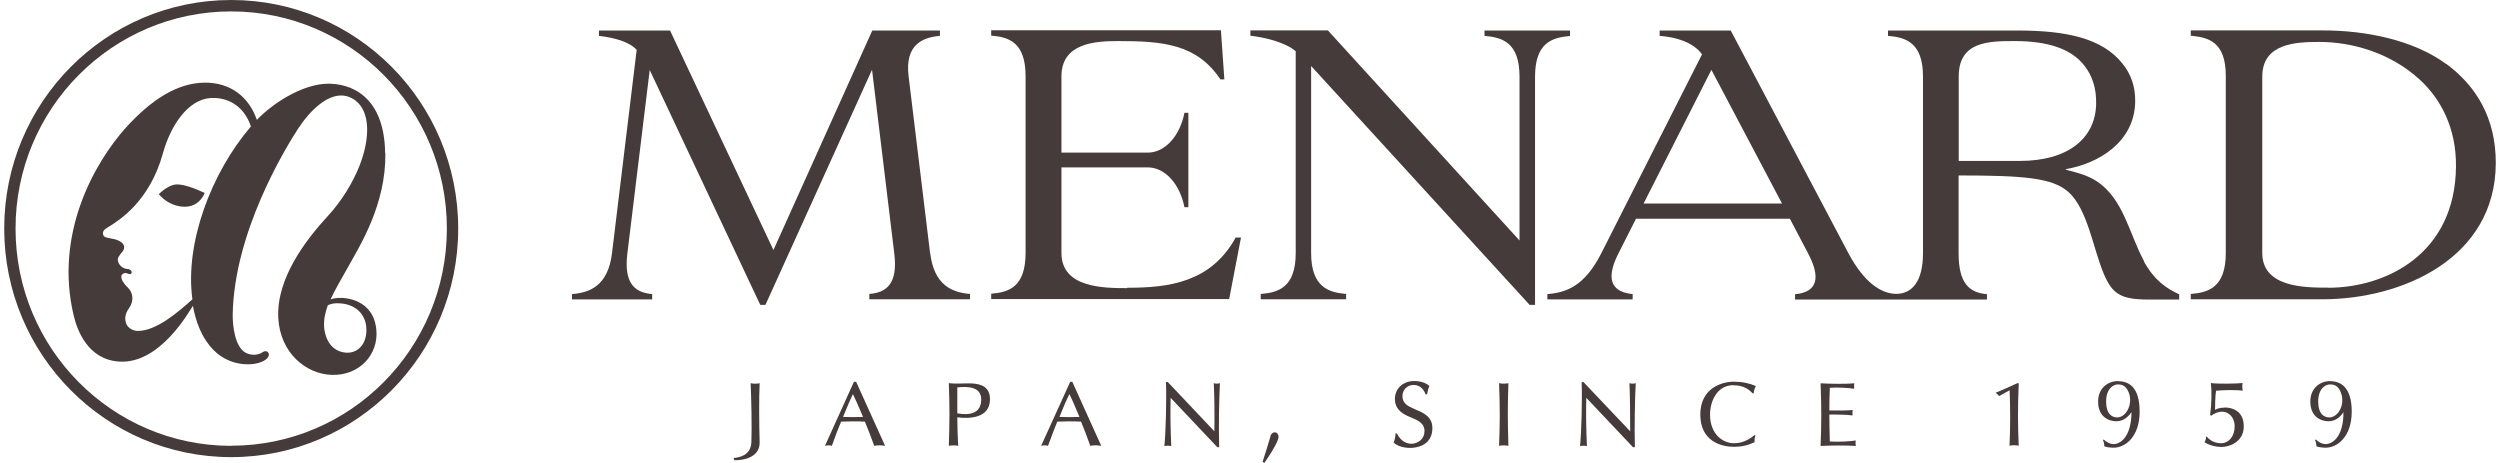
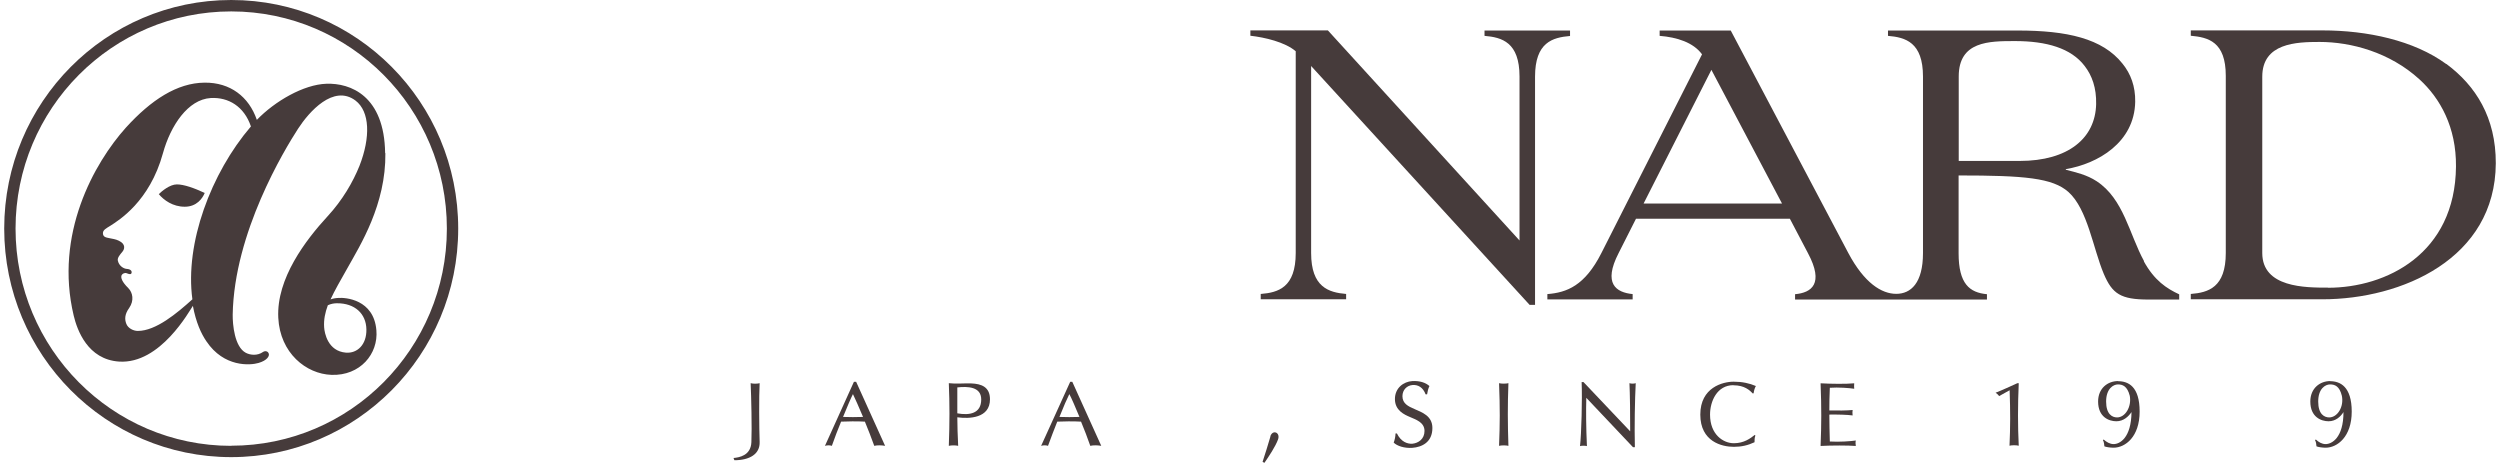
<svg xmlns="http://www.w3.org/2000/svg" width="297" height="55" viewBox="0 0 297 55" fill="none">
  <g clip-path="url(#clip0_2244_953)">
    <path d="M27.468 0C12.578 0 0.5 12.162 0.5 27.154C0.5 42.145 12.578 54.307 27.468 54.307C42.357 54.307 54.435 42.145 54.435 27.154C54.435 12.162 42.372 0 27.468 0ZM27.468 52.966C13.325 52.966 1.847 41.408 1.847 27.154C1.847 12.899 13.325 1.356 27.468 1.356C41.61 1.356 53.088 12.899 53.088 27.154C53.088 41.408 41.625 52.951 27.468 52.951" fill="#463B3B" />
    <path d="M18.859 23.056C19.459 23.778 20.528 24.559 21.948 24.559C23.368 24.559 24.056 23.572 24.32 22.923C23.061 22.333 21.846 21.906 21.011 21.906C20.177 21.906 19.21 22.716 18.859 23.07" fill="#463B3B" />
    <path d="M45.754 18.191C45.666 11.38 41.64 9.847 38.77 9.95C36.077 10.039 32.665 12.014 30.513 14.24C29.561 11.469 27.336 9.788 24.306 9.818C21.041 9.847 17.952 11.867 14.95 15.169C11.173 19.385 6.444 27.817 8.757 37.502C9.167 39.212 10.412 42.706 14.145 42.956C19.064 43.281 22.534 36.868 22.915 36.337C23.281 38.298 23.896 39.639 24.525 40.553C26.604 43.649 29.723 43.413 30.718 43.118C31.728 42.824 32.021 42.308 31.933 42.028C31.845 41.718 31.509 41.644 31.26 41.806C30.572 42.293 29.723 42.19 29.195 41.91C27.863 41.202 27.629 38.549 27.644 37.369C27.819 27.625 33.793 17.793 35.403 15.302C36.721 13.267 39.619 9.995 42.225 11.941C43.953 13.252 44.026 16.319 42.709 19.695C41.933 21.626 40.688 23.778 38.917 25.694C36.325 28.51 32.826 33.08 33.06 37.753C33.266 41.939 36.369 44.431 39.385 44.534C42.782 44.652 44.963 42.042 44.714 39.227C44.407 35.541 40.996 35.335 40.22 35.394C39.854 35.409 39.546 35.468 39.268 35.571C39.751 34.524 40.425 33.345 41.288 31.827C42.796 29.129 45.856 24.294 45.783 18.191M22.827 35.586C21.026 37.207 18.523 39.315 16.37 39.315C15.858 39.315 15.214 39.006 15.009 38.475C14.804 37.959 14.789 37.355 15.346 36.588C15.96 35.704 15.77 34.76 15.243 34.229C14.511 33.507 14.306 32.991 14.453 32.682C14.555 32.505 14.819 32.372 15.053 32.461C15.316 32.564 15.595 32.667 15.638 32.387C15.668 32.18 15.507 31.974 15.053 31.945C14.643 31.915 14.116 31.547 13.999 30.957C13.925 30.618 14.262 30.249 14.526 29.925C14.789 29.63 14.994 29.011 14.116 28.598C13.735 28.407 13.369 28.377 12.974 28.289C12.593 28.215 12.227 28.156 12.227 27.699C12.227 27.316 12.623 27.124 13.12 26.814C14.072 26.195 17.776 23.97 19.357 18.206C20.265 14.918 22.329 11.808 25.038 11.646C27.146 11.528 29.005 12.648 29.81 15.021C25.052 20.579 21.948 28.923 22.856 35.556M40.029 36.028C42.138 36.013 43.499 37.251 43.528 39.138C43.558 40.952 42.445 41.998 41.098 41.895C38.946 41.718 38.551 39.566 38.507 38.873C38.448 37.974 38.624 37.148 38.946 36.264C39.283 36.102 39.678 36.028 40 36.028" fill="#463B3B" />
    <path d="M254.716 31.031C252.959 27.832 252.3 23.645 249.094 21.537C247.908 20.756 246.62 20.476 245.419 20.166V20.093C249.211 19.459 253.574 16.938 253.662 12.088C253.691 10.26 253.135 8.771 252.154 7.562C249.768 4.555 245.522 3.626 239.71 3.626H224.293V4.26C226.358 4.437 228.451 5.012 228.451 9.096V30.058C228.451 33.64 227.002 34.908 225.274 34.908C223.547 34.908 221.482 33.64 219.579 30.058L205.612 3.626H197.165V4.26C199.214 4.423 201.176 5.042 202.201 6.457L190.24 30.073C188.278 33.949 186.126 34.76 183.827 34.937V35.571H193.958V34.937C191.996 34.745 190.415 33.714 192.289 30.073L194.354 25.989H212.639L214.792 30.087C216.724 33.714 215.216 34.775 213.254 34.952V35.586H236.05V34.952C233.985 34.76 232.682 33.728 232.682 30.087V20.844C240.529 20.844 243.838 21.139 245.727 22.805C248.011 24.854 248.655 29.512 249.929 32.534C250.939 34.908 251.934 35.586 255.243 35.586H258.889V34.967C257.395 34.274 255.946 33.33 254.687 31.045M195.261 24.176L203.314 8.299L211.702 24.176H195.261ZM232.697 19.134V9.081C232.697 4.894 236.284 4.879 239.373 4.879C243.121 4.879 246.049 5.72 247.659 7.842C248.538 8.978 249.065 10.452 249.021 12.368C248.933 16.392 245.741 19.12 239.929 19.12H232.668H232.682L232.697 19.134Z" fill="#463B3B" />
    <path d="M186.507 3.627H176.361V4.26C178.425 4.437 180.519 5.012 180.519 9.096V28.569L157.753 3.612H148.544V4.246C150.242 4.437 152.658 4.997 153.932 6.088V30.058C153.932 34.156 151.853 34.76 149.774 34.922V35.556H159.92V34.922C157.855 34.746 155.762 34.126 155.762 30.058V7.843L181.719 36.22H182.363V9.11C182.363 5.027 184.442 4.452 186.521 4.275V3.641H186.507V3.627Z" fill="#463B3B" />
-     <path d="M133.889 34.229C131.092 34.229 126.1 34.2 126.1 30.057V19.886H136.348C138.471 19.886 140.199 21.964 140.711 24.618H141.18V13.4H140.711C140.199 16.053 138.471 18.132 136.348 18.132H126.1V9.08C126.1 5.071 130.17 4.879 132.878 4.879C138.208 4.879 142.19 5.248 144.986 9.434H145.455L145.045 3.597H117.755V4.231C119.819 4.407 121.84 4.982 121.84 9.066V30.028C121.84 34.126 119.819 34.73 117.755 34.893V35.526H146.026L147.431 28.215H146.801C143.859 33.566 138.837 34.185 133.933 34.185" fill="#463B3B" />
    <path d="M290.615 7.607C286.764 4.791 281.216 3.612 275.916 3.612H260.265V4.246C262.329 4.437 264.423 4.939 264.423 9.007V30.058C264.423 34.156 262.344 34.76 260.265 34.922V35.556H275.901C285.33 35.556 296.442 30.736 296.5 19.4C296.515 13.96 294.114 10.187 290.644 7.607M276.545 34.171C273.91 34.171 268.757 34.185 268.757 30.058V9.11C268.757 5.101 272.827 4.983 275.564 4.983C279.312 4.983 283.895 6.206 287.423 9.42C289.897 11.675 291.815 15.11 291.771 19.783C291.683 30.161 283.485 34.185 276.56 34.185" fill="#463B3B" />
-     <path d="M110.493 30.058L107.946 9.096C107.463 5.248 109.659 4.437 111.665 4.26V3.626H103.627L91.885 29.704L79.602 3.626H71.154V4.26C72.794 4.452 74.741 4.909 75.635 5.926L72.706 30.073C72.238 33.949 70.071 34.775 67.948 34.937V35.571H77.479V34.937C75.444 34.76 74.083 33.714 74.536 30.073L77.186 8.314L90.319 36.22H90.934L103.598 8.285L106.233 30.058C106.701 33.699 105.325 34.76 103.276 34.922V35.556H115.237V34.922C113.129 34.745 110.962 33.905 110.508 30.058" fill="#463B3B" />
    <path d="M90.26 45.522C89.953 45.595 89.514 45.61 89.177 45.522C89.25 47.099 89.338 50.902 89.265 52.524C89.206 54.145 87.772 54.352 87.142 54.41L87.245 54.676C89.06 54.676 90.304 53.939 90.246 52.494C90.187 50.917 90.158 47.055 90.246 45.522" fill="#463B3B" />
    <path d="M127.14 45.359L123.685 52.966C123.977 52.877 124.299 52.892 124.504 52.966C124.87 51.978 125.236 50.991 125.602 50.091C126.334 50.062 127.476 50.032 128.428 50.091C128.809 51.02 129.204 52.023 129.526 52.966C129.892 52.877 130.434 52.892 130.829 52.966L127.389 45.359H127.154H127.14ZM125.851 49.561C126.349 48.308 126.788 47.305 127.037 46.819C127.301 47.305 127.74 48.337 128.238 49.531C127.506 49.561 126.539 49.561 125.866 49.531" fill="#463B3B" />
    <path d="M101.446 45.359L98.005 52.966C98.298 52.877 98.62 52.892 98.825 52.966C99.162 51.978 99.557 50.991 99.923 50.091C100.655 50.062 101.797 50.032 102.749 50.091C103.13 51.02 103.525 52.023 103.862 52.966C104.228 52.877 104.769 52.892 105.15 52.966L101.709 45.359H101.446ZM100.143 49.561C100.655 48.308 101.08 47.305 101.329 46.819C101.563 47.305 102.031 48.337 102.529 49.531C101.797 49.561 100.831 49.561 100.158 49.531" fill="#463B3B" />
    <path d="M178.088 45.522C178.206 48.588 178.191 50.312 178.088 52.966C178.396 52.892 178.894 52.892 179.201 52.966C179.113 50.298 179.099 48.204 179.201 45.522C178.908 45.595 178.367 45.595 178.088 45.522Z" fill="#463B3B" />
    <path d="M239.827 45.521H239.666C239.066 45.801 237.66 46.435 237.075 46.656C237.25 46.774 237.353 46.863 237.499 47.054C237.807 46.877 238.275 46.612 238.744 46.361C238.832 48.912 238.832 50.651 238.729 52.951C239.022 52.877 239.52 52.877 239.827 52.951C239.71 50.577 239.71 48.189 239.827 45.506" fill="#463B3B" />
    <path d="M115.383 45.551C114.49 45.522 113.553 45.625 112.719 45.522C112.821 48.028 112.821 50.18 112.719 52.966C113.026 52.892 113.539 52.892 113.831 52.966C113.758 51.713 113.744 50.607 113.729 49.575C115.12 49.767 117.609 49.708 117.609 47.438C117.609 45.964 116.584 45.595 115.383 45.551ZM113.729 49.104V46.023C114.973 45.89 116.569 45.934 116.569 47.453C116.569 49.133 115.178 49.369 113.729 49.104Z" fill="#463B3B" />
-     <path d="M144.196 45.521C144.269 46.627 144.298 49.59 144.269 51.241L138.735 45.389H138.515C138.603 47.379 138.486 51.624 138.325 52.995C138.559 52.936 138.91 52.936 139.145 52.995C139.042 50.769 139.027 48.764 139.071 47.261L144.62 53.128H144.84C144.766 50.696 144.825 47.497 144.928 45.521C144.708 45.595 144.4 45.595 144.181 45.521" fill="#463B3B" />
    <path d="M193.578 45.521C193.636 46.627 193.68 49.59 193.666 51.241L188.117 45.389H187.897C187.985 47.379 187.868 51.624 187.707 52.995C187.941 52.936 188.293 52.936 188.527 52.995C188.424 50.769 188.41 48.764 188.454 47.261L194.002 53.128H194.222C194.163 50.696 194.222 47.497 194.324 45.521C194.105 45.595 193.797 45.595 193.578 45.521Z" fill="#463B3B" />
    <path d="M150.93 51.846C150.696 52.642 150.242 54.145 149.993 54.867L150.213 54.985C150.754 54.204 151.516 53.054 151.823 52.229C152.145 51.374 151.194 50.99 150.916 51.831" fill="#463B3B" />
    <path d="M168.03 48.587C167.298 48.278 166.61 47.939 166.61 47.069C166.61 46.317 167.137 45.801 167.796 45.742C168.47 45.684 169.055 46.023 169.363 46.848H169.538C169.597 46.465 169.67 46.17 169.817 45.86C169.348 45.448 168.675 45.227 167.782 45.271C166.727 45.344 165.717 46.096 165.717 47.408C165.717 48.779 166.859 49.266 167.518 49.546C168.162 49.84 169.231 50.15 169.231 51.197C169.231 52.155 168.514 52.641 167.782 52.715C167.211 52.745 166.449 52.509 165.951 51.492H165.79C165.776 51.86 165.703 52.243 165.571 52.582C165.966 52.98 166.859 53.275 167.796 53.202C168.909 53.113 170.168 52.553 170.168 50.843C170.168 49.398 168.923 48.986 168.06 48.602" fill="#463B3B" />
    <path d="M205.934 45.772C207.237 45.772 207.852 46.347 208.248 46.759L208.335 46.7C208.365 46.42 208.467 46.067 208.599 45.86C207.852 45.536 206.974 45.344 205.964 45.344C204.675 45.344 201.996 46.022 201.996 49.251C201.996 52.479 204.573 53.083 205.978 53.083C206.886 53.083 207.647 52.907 208.438 52.538C208.438 52.243 208.438 52.007 208.54 51.742L208.467 51.668C207.955 52.066 207.208 52.656 205.978 52.656C204.748 52.656 203.153 51.654 203.153 49.251C203.153 47.688 203.973 45.757 205.934 45.757" fill="#463B3B" />
    <path d="M217.383 52.42C217.354 51.3 217.325 50.283 217.325 49.251C218.306 49.236 219.447 49.266 220.092 49.354C220.062 49.177 220.062 48.868 220.092 48.706C219.447 48.779 218.291 48.779 217.325 48.764C217.325 47.88 217.339 47.01 217.383 46.067C218.408 45.993 219.711 46.096 220.282 46.185C220.267 45.993 220.253 45.787 220.282 45.536C219.345 45.625 217.588 45.61 216.285 45.536C216.402 48.602 216.388 50.327 216.285 52.98C217.588 52.907 219.521 52.907 220.472 52.98C220.443 52.789 220.414 52.538 220.472 52.332C219.887 52.42 218.467 52.523 217.383 52.45" fill="#463B3B" />
    <path d="M251.627 45.27C250.412 45.27 249.255 46.111 249.255 47.703C249.255 49.56 250.558 50.047 251.422 50.047C252.286 50.047 252.872 49.472 253.223 48.956C253.194 52.037 251.817 52.759 251.1 52.759C250.661 52.759 250.266 52.523 249.914 52.214L249.826 52.287C249.943 52.479 249.987 52.789 250.002 53.025C250.192 53.113 250.719 53.187 251.085 53.187C252.491 53.187 254.189 51.889 254.189 48.897C254.189 45.904 252.842 45.285 251.612 45.285M251.51 49.59C250.939 49.59 250.207 49.221 250.207 47.703C250.207 46.184 251.056 45.669 251.612 45.669C252.169 45.669 252.725 45.875 253.018 47.025C253.252 48.337 252.476 49.59 251.51 49.59Z" fill="#463B3B" />
    <path d="M276.838 45.27C275.623 45.27 274.466 46.111 274.466 47.703C274.466 49.56 275.769 50.047 276.633 50.047C277.497 50.047 278.083 49.472 278.405 48.956C278.405 52.037 276.999 52.759 276.282 52.759C275.842 52.759 275.447 52.523 275.125 52.214L275.023 52.287C275.14 52.479 275.184 52.789 275.198 53.025C275.389 53.113 275.916 53.187 276.282 53.187C277.673 53.187 279.385 51.889 279.385 48.897C279.385 45.904 277.995 45.285 276.809 45.285M276.721 49.59C276.135 49.59 275.403 49.221 275.403 47.703C275.403 46.184 276.238 45.669 276.809 45.669C277.38 45.669 277.936 45.875 278.214 47.025C278.478 48.337 277.687 49.59 276.706 49.59" fill="#463B3B" />
-     <path d="M264.291 48.425C263.852 48.425 263.383 48.528 263.149 48.691C263.149 48.16 263.164 47.084 263.266 46.42C264.057 46.332 265.858 46.302 266.429 46.42C266.399 46.184 266.341 45.816 266.429 45.506C265.755 45.58 263.398 45.624 262.651 45.506C262.769 46.45 262.739 47.998 262.564 49.31L262.695 49.383C263.003 49.162 263.471 48.882 264.086 48.912C264.73 48.941 265.477 49.531 265.477 50.666C265.477 51.801 264.804 52.656 263.867 52.656C263.193 52.656 262.578 52.376 262.168 51.875H262.08C262.08 52.14 261.993 52.391 261.89 52.523C262.373 52.847 263.105 53.098 263.94 53.098C264.774 53.098 266.56 52.553 266.56 50.651C266.56 48.749 265.096 48.41 264.32 48.41" fill="#463B3B" />
  </g>
  <defs>
    <clipPath id="clip0_2244_953">
      <rect width="296" height="55" fill="white" transform="translate(0.5)" />
    </clipPath>
  </defs>
</svg>